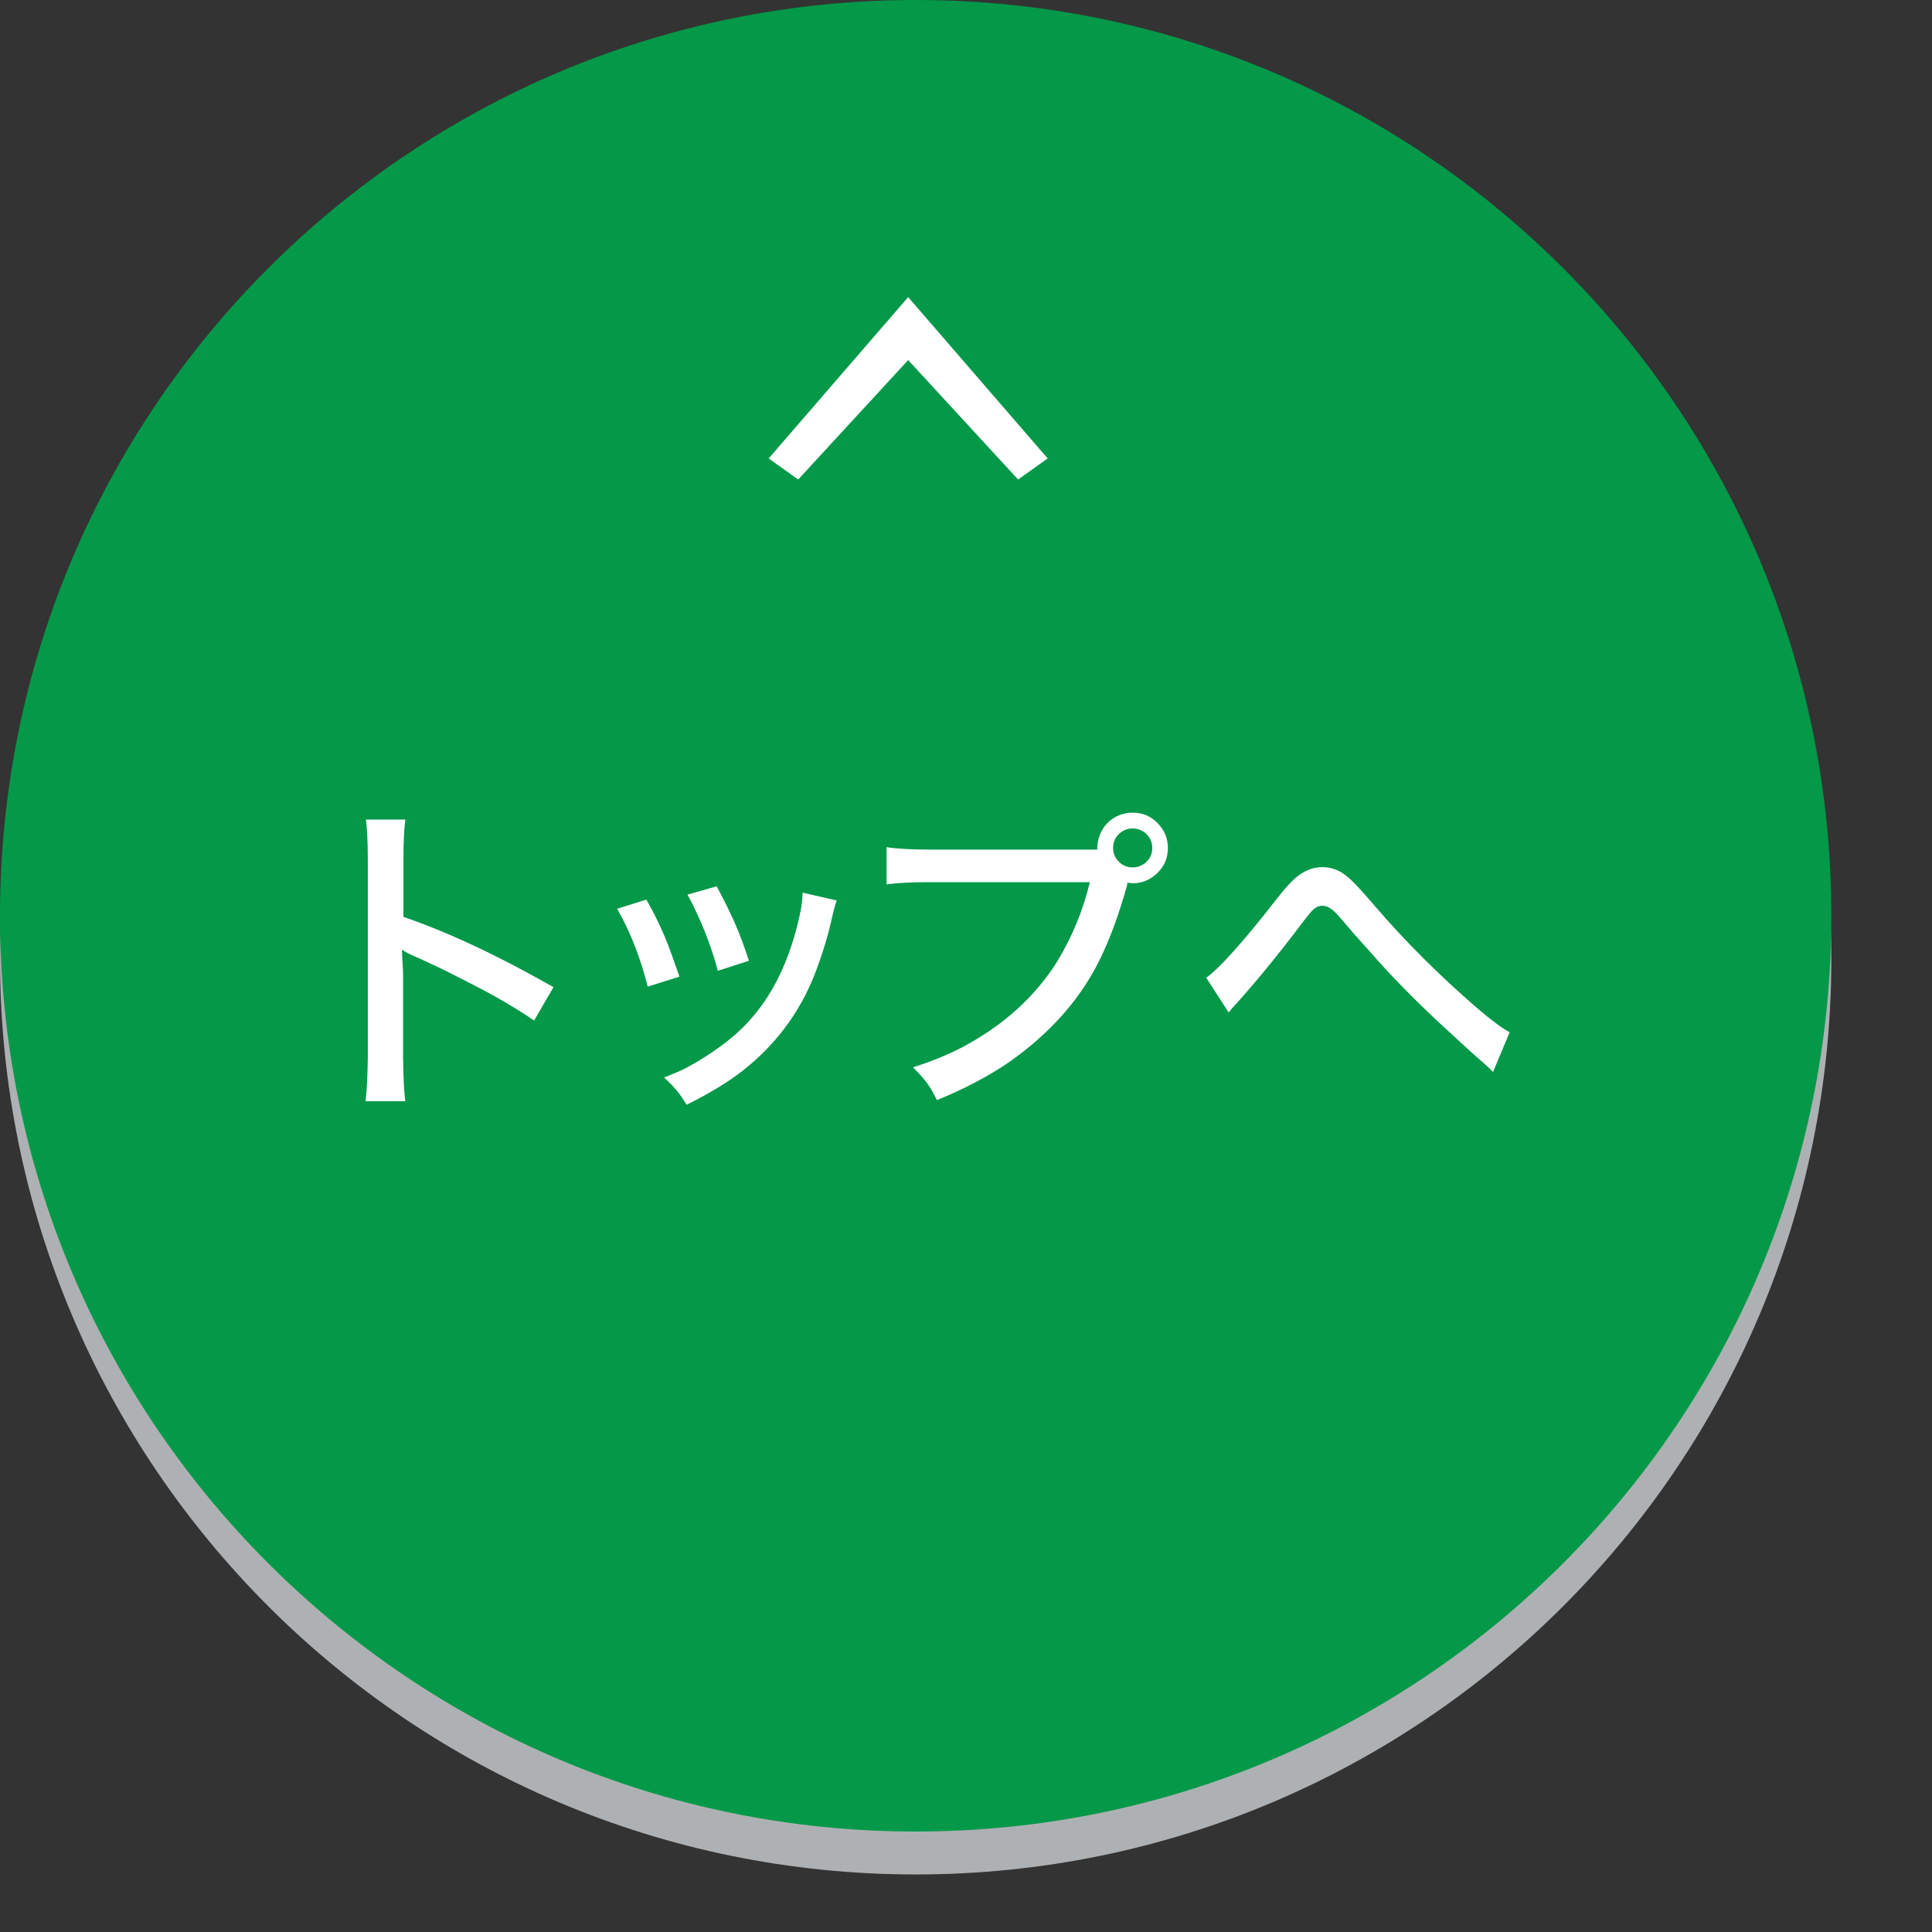
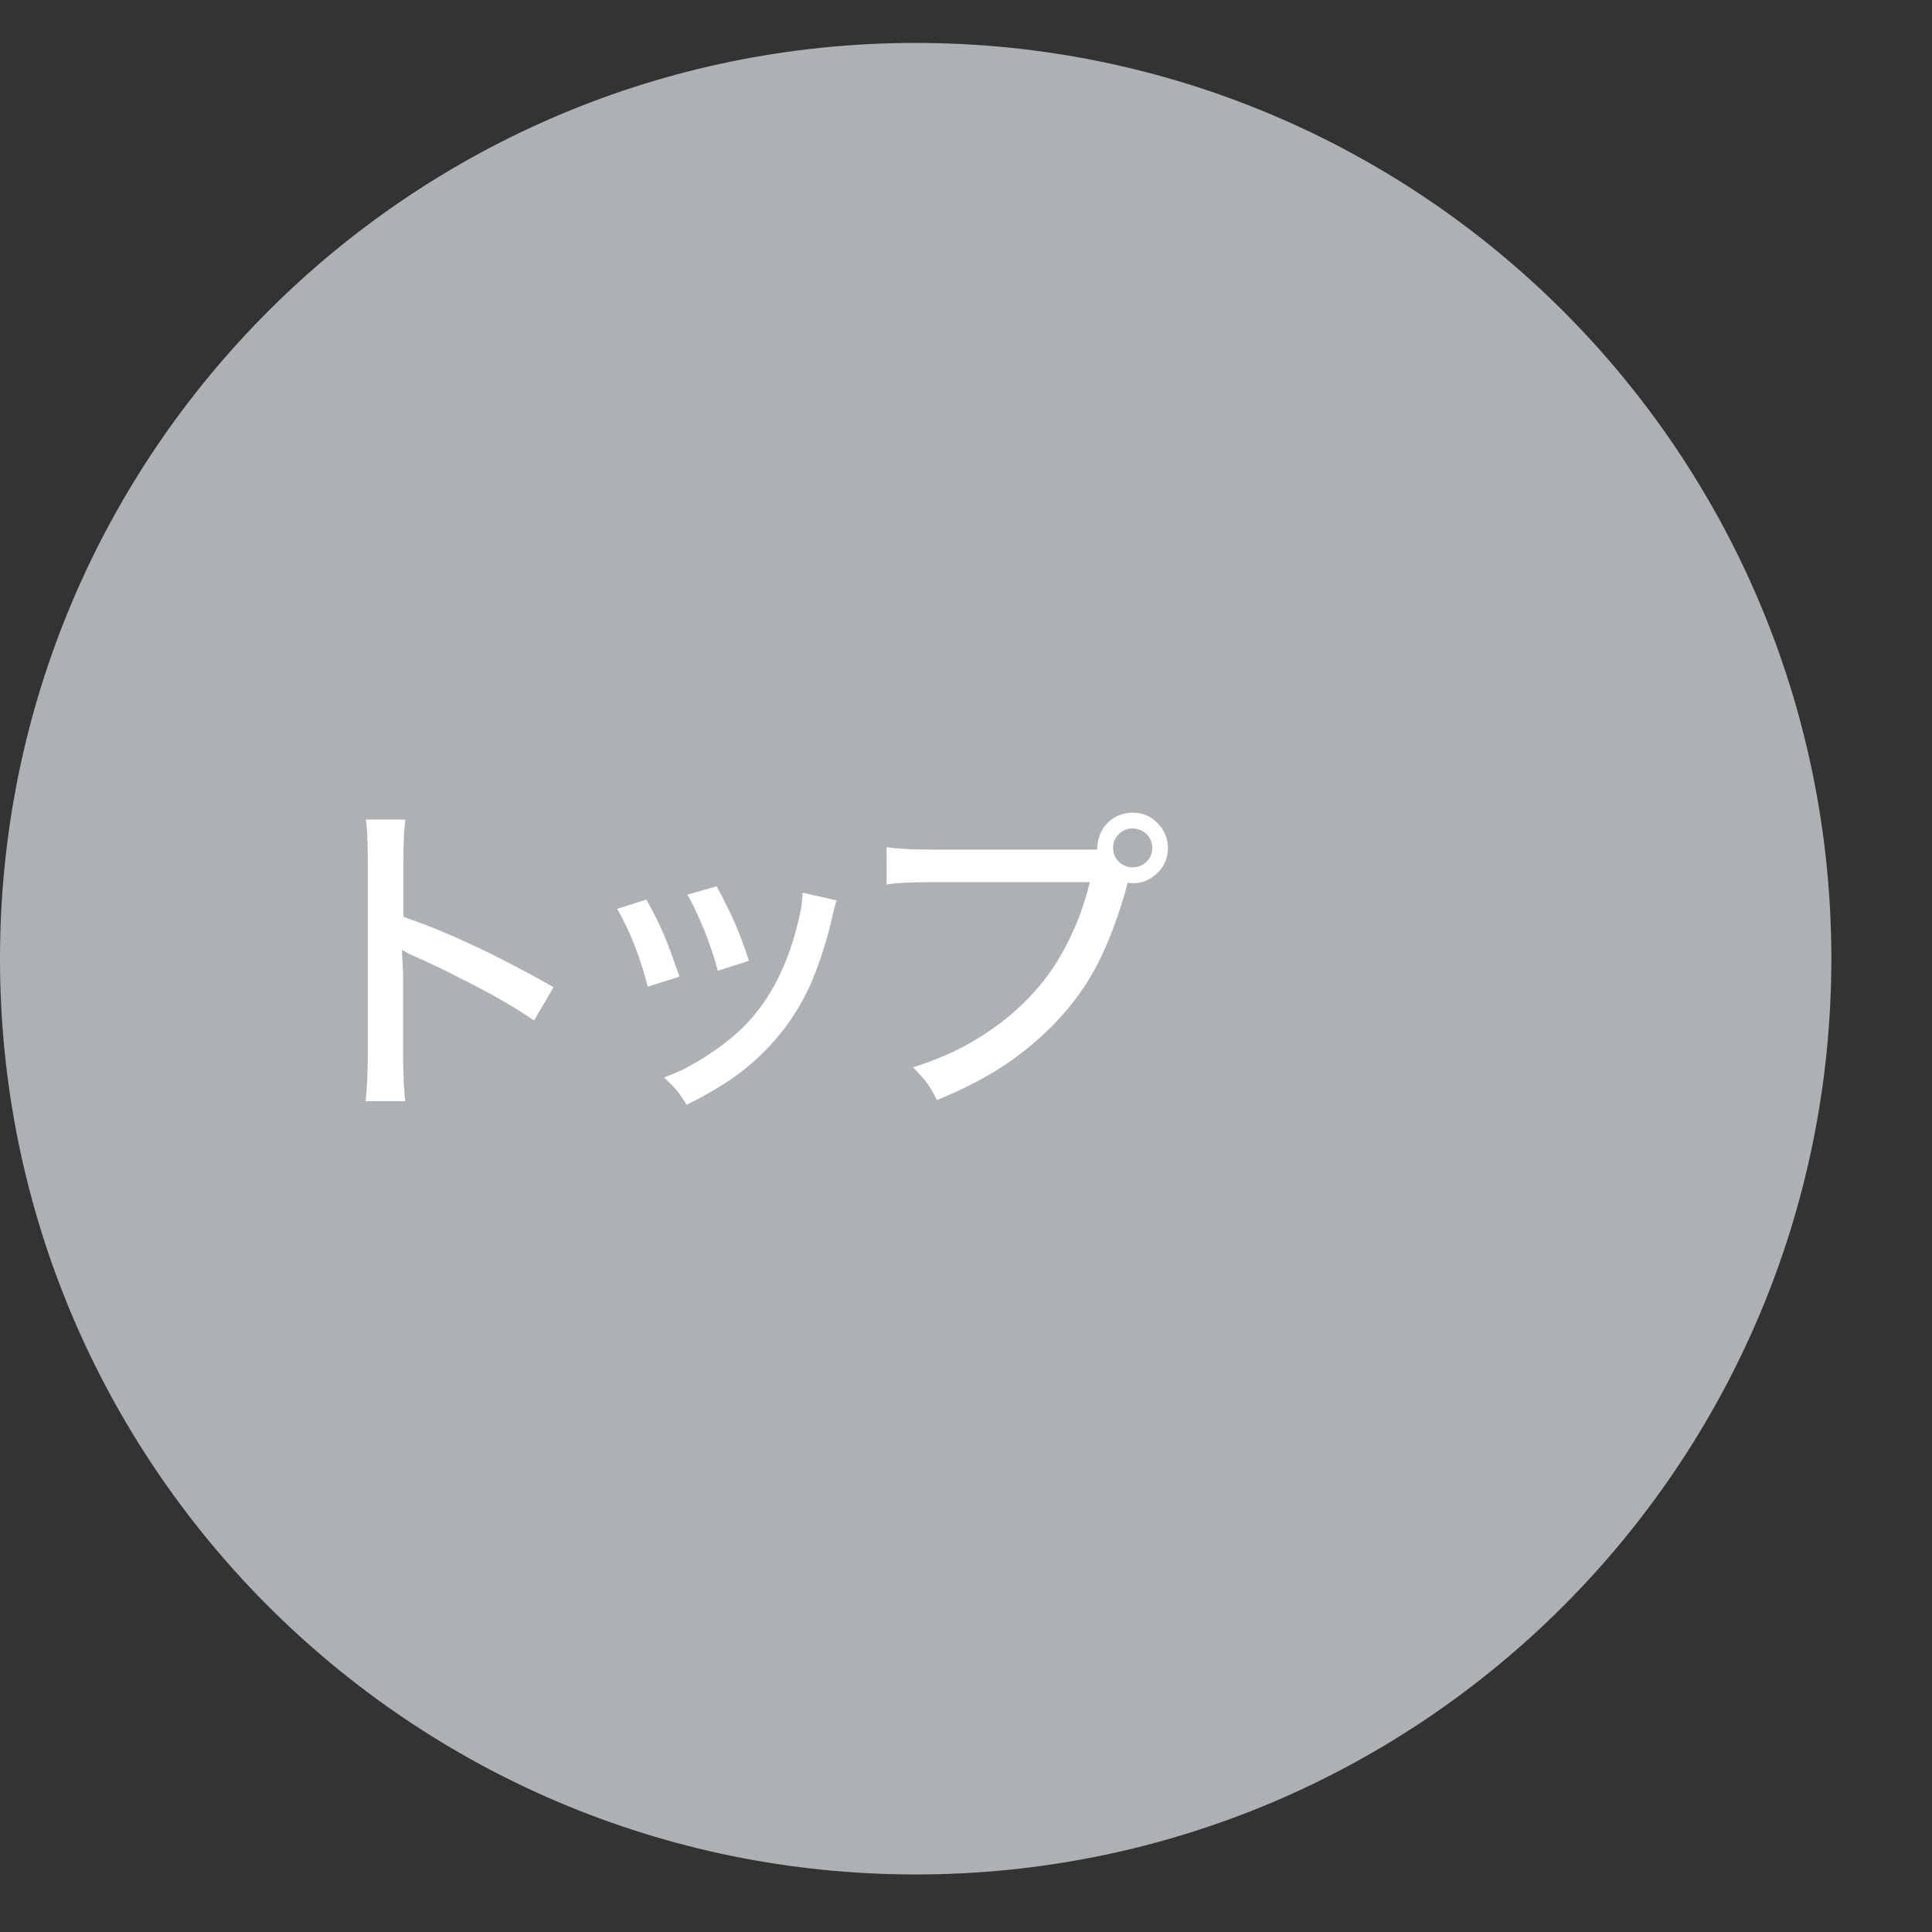
<svg xmlns="http://www.w3.org/2000/svg" version="1.1" id="レイヤー_1" x="0px" y="0px" width="90px" height="90px" viewBox="0 0 90 90" enable-background="new 0 0 90 90" xml:space="preserve">
  <rect x="0" y="0" width="90" height="90" fill="#333333" stroke="none" />
  <path fill="#AEB1B3" d="M85.311,44.66c0,23.561-19.101,42.66-42.661,42.66C19.1,87.311,0,68.221,0,44.66C0,21.1,19.1,2,42.66,2  C66.221,2,85.311,21.1,85.311,44.66" />
-   <path fill="#049849" d="M85.311,42.66c0,23.561-19.101,42.66-42.661,42.66C19.1,85.311,0,66.221,0,42.66C0,19.1,19.1,0,42.66,0  C66.221,0,85.311,19.1,85.311,42.66" />
  <path fill="#FFFFFF" d="M18.881,51.297H17.03c0.064-0.529,0.091-1.204,0.104-1.992v-9.261c0-0.933-0.04-1.555-0.091-1.865h1.839  c-0.052,0.388-0.09,1.024-0.09,1.903v2.63c2.046,0.697,4.376,1.786,6.992,3.274l-0.905,1.555c-0.532-0.375-1.18-0.764-1.917-1.178  C22.3,46,21.51,45.6,20.604,45.145c-0.595-0.283-1.049-0.49-1.373-0.633c-0.155-0.064-0.324-0.155-0.505-0.271  c0,0.153,0.013,0.361,0.026,0.607c0.026,0.311,0.026,0.571,0.026,0.777v3.68C18.791,50.17,18.816,50.83,18.881,51.297z" />
  <path fill="#FFFFFF" d="M28.749,42.335l1.36-0.428c0.324,0.559,0.608,1.141,0.868,1.75c0.194,0.466,0.415,1.086,0.674,1.839  l-1.477,0.466C29.837,44.628,29.371,43.423,28.749,42.335z M37.386,41.584l1.593,0.363c-0.065,0.167-0.129,0.401-0.207,0.738  c-0.194,0.906-0.479,1.826-0.842,2.758c-0.713,1.786-1.839,3.261-3.341,4.442c-0.739,0.569-1.606,1.086-2.604,1.579  c-0.168-0.272-0.324-0.506-0.479-0.687c-0.128-0.154-0.323-0.351-0.569-0.584c0.428-0.168,0.777-0.31,1.036-0.45  c0.259-0.146,0.57-0.313,0.906-0.532c0.907-0.583,1.606-1.166,2.125-1.773c1.036-1.18,1.787-2.746,2.228-4.713  C37.348,42.246,37.386,41.856,37.386,41.584z M32.025,41.675l1.359-0.388c0.363,0.674,0.635,1.23,0.83,1.67  c0.245,0.557,0.466,1.154,0.673,1.8l-1.451,0.466c-0.13-0.531-0.337-1.153-0.608-1.84C32.569,42.75,32.31,42.181,32.025,41.675z" />
  <path fill="#FFFFFF" d="M41.271,39.46c0.48,0.078,1.179,0.118,2.098,0.118h7.744c0-0.336,0.078-0.635,0.221-0.895  c0.145-0.259,0.35-0.466,0.596-0.607c0.26-0.143,0.531-0.22,0.829-0.22c0.493,0,0.894,0.181,1.218,0.543  c0.285,0.311,0.428,0.686,0.428,1.102c0,0.491-0.18,0.892-0.543,1.216c-0.313,0.285-0.676,0.428-1.088,0.428  c-0.078,0-0.17-0.013-0.248-0.026c-0.012,0.052-0.025,0.091-0.025,0.13c-0.348,1.256-0.751,2.369-1.202,3.315  c-0.909,1.917-2.346,3.547-4.3,4.92c-0.946,0.646-2.073,1.242-3.355,1.763c-0.168-0.353-0.336-0.636-0.505-0.854  c-0.142-0.183-0.336-0.402-0.608-0.674c0.829-0.261,1.592-0.568,2.317-0.945c1.917-1.022,3.379-2.356,4.404-3.989  c0.698-1.152,1.204-2.382,1.517-3.691h-7.396c-0.932,0-1.63,0.04-2.072,0.105V39.46H41.271z M52.758,38.593  c-0.26,0-0.49,0.103-0.674,0.297c-0.154,0.169-0.232,0.376-0.232,0.61c0,0.271,0.104,0.491,0.299,0.673  c0.168,0.154,0.373,0.233,0.607,0.233c0.271,0,0.506-0.104,0.688-0.299c0.154-0.167,0.232-0.374,0.232-0.607  c0-0.259-0.104-0.493-0.299-0.674C53.197,38.67,52.99,38.593,52.758,38.593z" />
-   <path fill="#FFFFFF" d="M57.238,47.166l-1.049-1.62c0.595-0.414,1.697-1.63,3.289-3.675c0.362-0.468,0.66-0.792,0.867-0.971  c0.4-0.338,0.814-0.507,1.256-0.507c0.377,0,0.713,0.117,1.023,0.337c0.193,0.143,0.387,0.324,0.568,0.518  c0.246,0.258,0.531,0.582,0.854,0.957c1.386,1.62,2.979,3.213,4.778,4.768c0.699,0.596,1.203,0.959,1.502,1.112l-0.776,1.853  c-0.116-0.129-0.284-0.285-0.493-0.467c-0.283-0.232-0.943-0.842-1.979-1.799c-1.295-1.205-2.371-2.319-3.251-3.329  c-0.531-0.583-0.995-1.114-1.397-1.592c-0.144-0.168-0.272-0.299-0.391-0.389c-0.143-0.116-0.283-0.168-0.454-0.168  c-0.167,0-0.336,0.091-0.504,0.273c-0.076,0.089-0.259,0.309-0.53,0.674c-1.061,1.398-2.059,2.614-3.004,3.664  C57.432,46.921,57.33,47.05,57.238,47.166z" />
-   <path fill="#FFFFFF" d="M48.805,21.356l-1.378,0.982l-5.121-5.565l-5.123,5.565l-1.376-0.982l6.499-7.515L48.805,21.356z" />
</svg>